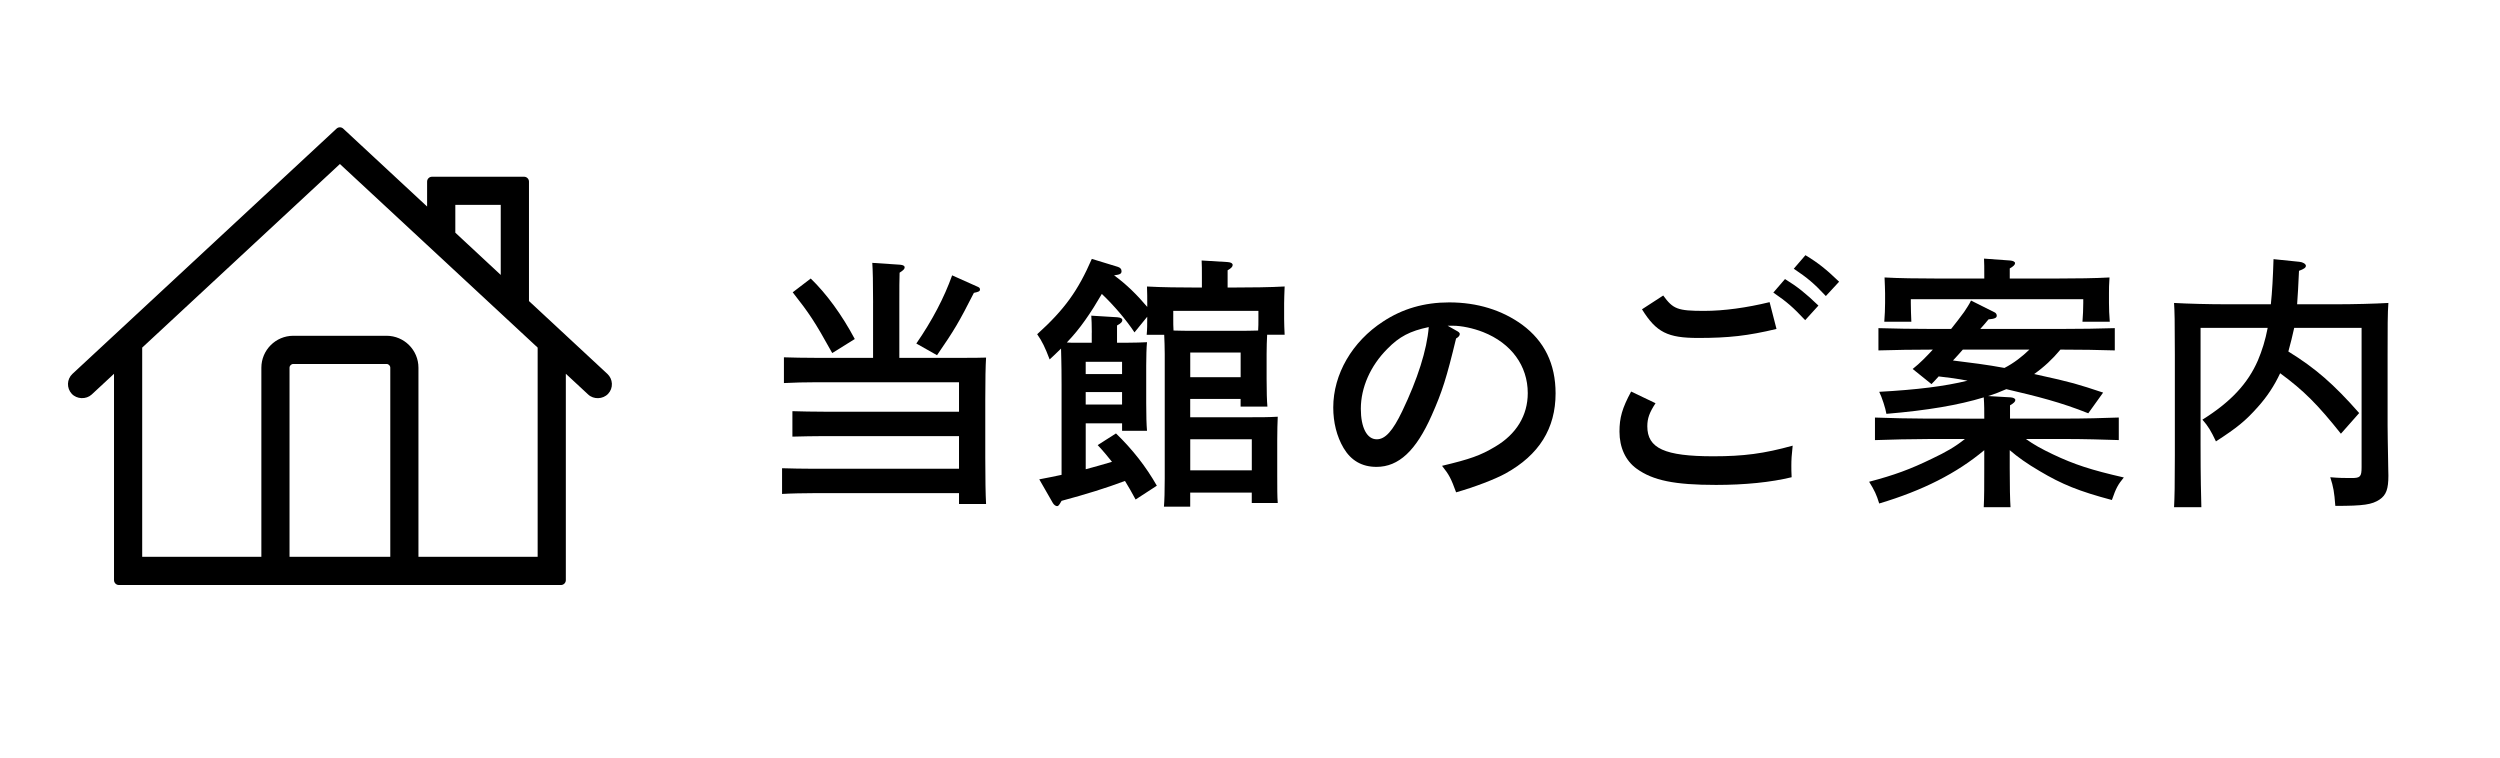
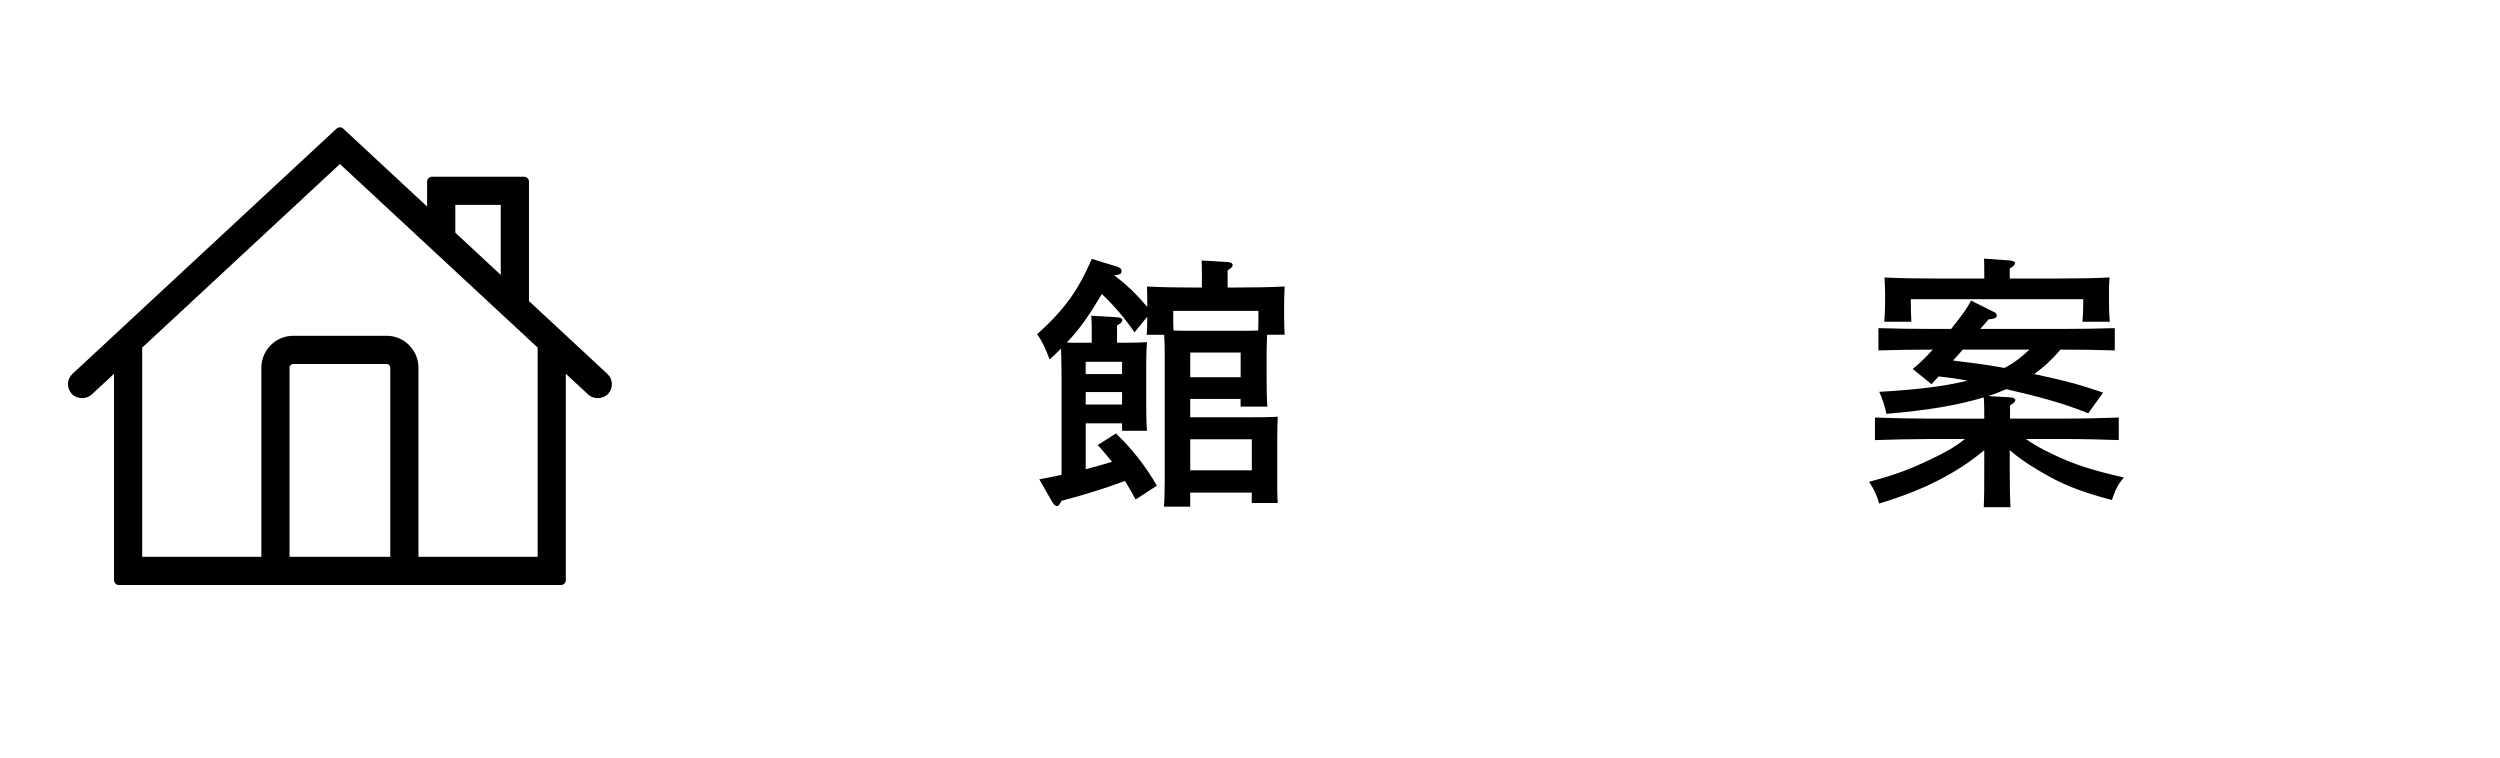
<svg xmlns="http://www.w3.org/2000/svg" version="1.1" id="レイヤー_1" x="0px" y="0px" width="132px" height="40px" viewBox="0 0 132 40" enable-background="new 0 0 132 40" xml:space="preserve">
  <g>
-     <rect fill="none" width="132" height="40" />
    <g>
      <g>
-         <path d="M46.099,15.981c0-1.107-0.015-1.695-0.042-2.102l1.471,0.098c0.154,0.015,0.238,0.057,0.238,0.141     s-0.07,0.154-0.267,0.28c-0.014,0.364-0.014,0.826-0.014,1.583v2.913h3.39c0.462,0,0.841,0,1.19-0.014     c-0.028,0.448-0.042,1.162-0.042,2.227v3.054c0,1.106,0.014,1.934,0.042,2.451h-1.429v-0.574h-7.662     c-0.462,0-1.261,0.015-1.681,0.042v-1.358c0.42,0.014,1.135,0.028,1.681,0.028h7.662v-1.724h-7.116     c-0.462,0-1.246,0.015-1.681,0.028V21.71c0.421,0.014,1.135,0.028,1.681,0.028h7.116v-1.555h-7.564     c-0.476,0-1.218,0.014-1.681,0.042v-1.359c0.42,0.015,1.106,0.028,1.681,0.028h3.026V15.981z M42.807,14.706     c0.826,0.799,1.639,1.905,2.325,3.194l-1.19,0.742c-0.938-1.695-1.219-2.102-2.087-3.208L42.807,14.706z M48.382,18.138     c0.84-1.218,1.471-2.423,1.891-3.6l1.316,0.589c0.112,0.042,0.154,0.084,0.154,0.153c0,0.099-0.056,0.126-0.322,0.183     c-0.798,1.568-1.022,1.947-1.946,3.292L48.382,18.138z" />
        <path d="M57.647,17.563c0-0.392-0.014-0.7-0.027-0.896l1.372,0.084c0.183,0.015,0.267,0.07,0.267,0.154s-0.07,0.168-0.28,0.28     v0.91h0.574c0.406,0,0.7-0.014,1.009-0.027c-0.028,0.252-0.042,0.798-0.042,1.232v1.989c0,0.658,0.014,1.135,0.042,1.457h-1.316     v-0.393h-1.92v2.423c0.463-0.126,0.925-0.252,1.387-0.392c-0.237-0.294-0.476-0.589-0.756-0.883l0.967-0.616     c0.882,0.854,1.582,1.751,2.157,2.76l-1.121,0.729c-0.196-0.364-0.378-0.687-0.561-0.98c-1.008,0.378-2.045,0.7-3.348,1.05     c-0.126,0.225-0.168,0.28-0.238,0.28c-0.069,0-0.168-0.07-0.224-0.168l-0.715-1.247c0.421-0.084,0.812-0.153,1.177-0.237v-4.777     c0-1.246-0.028-1.624-0.028-1.891c-0.182,0.182-0.392,0.378-0.602,0.574c-0.238-0.63-0.393-0.952-0.658-1.331     c1.442-1.303,2.156-2.297,2.885-3.978l1.373,0.42c0.126,0.042,0.196,0.112,0.196,0.225c0,0.14-0.07,0.182-0.393,0.224     c0.658,0.477,1.232,1.051,1.751,1.667v-0.182c0-0.253,0-0.575-0.014-0.896c0.714,0.042,1.82,0.056,2.773,0.056h0.126V14.65     c0-0.393,0-0.7-0.014-0.896l1.387,0.084c0.168,0.014,0.252,0.07,0.252,0.154s-0.07,0.168-0.267,0.28v0.91h0.238     c0.953,0,2.06-0.014,2.773-0.056c-0.014,0.448-0.027,0.616-0.027,0.896v0.826c0,0.238,0.014,0.546,0.027,0.826h-0.924     c-0.015,0.28-0.028,0.673-0.028,1.009v1.331c0,0.658,0.014,1.134,0.042,1.456h-1.415v-0.406h-2.661v0.967h3.081     c0.631,0,1.051,0,1.541-0.028c-0.014,0.253-0.027,0.799-0.027,1.247V25.1c0,0.658,0,1.135,0.027,1.457h-1.372v-0.546h-3.25v0.742     h-1.387c0.027-0.336,0.042-0.799,0.042-1.485v-6.583c0-0.336-0.015-0.729-0.028-1.009h-0.925c0.028-0.28,0.028-0.574,0.028-0.826     v-0.126l-0.672,0.826c-0.435-0.658-1.064-1.4-1.724-2.031c-0.28,0.477-0.56,0.938-0.882,1.387     c-0.295,0.421-0.616,0.812-0.967,1.177c0.154,0.014,0.309,0.014,0.504,0.014h0.812V17.563z M59.245,19.749v-0.645h-1.92v0.645     H59.245z M57.325,21.36h1.92v-0.659h-1.92V21.36z M65.366,17.466c0.35,0,0.714,0,1.064-0.014     c0.014-0.196,0.014-0.406,0.014-0.603v-0.435h-4.496v0.435c0,0.196,0,0.406,0.014,0.603c0.351,0.014,0.687,0.014,1.037,0.014     H65.366z M65.506,18.614h-2.661v1.303h2.661V18.614z M62.845,24.834h3.25v-1.639h-3.25V24.834z" />
-         <path d="M76.908,17.466c0.112,0.056,0.169,0.112,0.169,0.168c0,0.084-0.07,0.168-0.196,0.238     c-0.505,2.087-0.729,2.802-1.289,4.062c-0.826,1.862-1.737,2.717-2.913,2.717c-0.771,0-1.345-0.336-1.737-0.994     c-0.364-0.616-0.546-1.358-0.546-2.144c0-1.751,0.994-3.474,2.633-4.538c1.022-0.673,2.171-1.009,3.488-1.009     c1.484,0,2.787,0.406,3.852,1.177c1.177,0.868,1.766,2.073,1.766,3.628c0,1.849-0.869,3.25-2.647,4.23     c-0.561,0.308-1.625,0.714-2.605,0.994c-0.267-0.729-0.364-0.924-0.743-1.4c1.472-0.351,2.031-0.546,2.802-1.009     c1.121-0.658,1.724-1.652,1.724-2.829c0-1.443-0.869-2.634-2.354-3.222c-0.532-0.21-1.148-0.337-1.597-0.337h-0.28L76.908,17.466     z M73.253,18.418c-0.896,0.896-1.401,2.046-1.401,3.166c0,0.994,0.322,1.611,0.841,1.611c0.448,0,0.841-0.435,1.345-1.485     c0.812-1.694,1.303-3.235,1.4-4.44C74.443,17.479,73.883,17.774,73.253,18.418z" />
-         <path d="M87.412,21.29c-0.321,0.49-0.434,0.798-0.434,1.219c0,1.162,0.91,1.583,3.487,1.583c1.598,0,2.676-0.141,4.188-0.561     c-0.056,0.504-0.07,0.742-0.07,1.064c0,0.182,0,0.308,0.015,0.603c-1.093,0.266-2.466,0.406-3.992,0.406     c-2.199,0-3.334-0.238-4.188-0.854c-0.588-0.421-0.91-1.121-0.91-1.961c0-0.729,0.14-1.233,0.616-2.115L87.412,21.29z      M87.818,15.603c0.519,0.715,0.757,0.812,2.157,0.812c1.051,0,2.256-0.168,3.46-0.462l0.364,1.415     c-1.513,0.363-2.535,0.476-4.132,0.476c-1.611,0-2.214-0.294-2.97-1.513L87.818,15.603z M94.248,14.734     c0.658,0.406,1.079,0.742,1.765,1.4l-0.7,0.771c-0.644-0.687-0.966-0.967-1.681-1.457L94.248,14.734z M95.327,13.474     c0.672,0.406,1.092,0.742,1.778,1.4l-0.7,0.757c-0.645-0.687-0.967-0.952-1.694-1.442L95.327,13.474z" />
        <path d="M104.77,22.103c0-0.379,0-0.742-0.027-1.121c-1.331,0.406-2.97,0.687-5.141,0.869c-0.042-0.28-0.238-0.883-0.379-1.163     c2.018-0.112,3.46-0.294,4.665-0.588c-0.505-0.099-1.009-0.169-1.527-0.225c-0.126,0.141-0.252,0.28-0.378,0.406l-0.994-0.799     c0.392-0.308,0.728-0.658,1.064-1.022h-0.07c-0.784,0-2.045,0.015-2.802,0.042v-1.176c0.729,0.027,1.989,0.042,2.802,0.042h1.036     c0.238-0.295,0.463-0.589,0.687-0.896c0.126-0.196,0.267-0.393,0.364-0.603l1.232,0.616c0.07,0.028,0.127,0.098,0.127,0.182     c0,0.112-0.099,0.168-0.435,0.196c-0.154,0.183-0.294,0.351-0.435,0.505h4.301c0.882,0,2.087-0.015,2.801-0.042v1.176     c-0.742-0.027-1.946-0.042-2.801-0.042h-0.07c-0.406,0.49-0.868,0.925-1.387,1.289l0.126,0.028     c1.919,0.42,2.157,0.504,3.516,0.952l-0.784,1.093c-1.429-0.574-2.703-0.896-4.328-1.274c-0.322,0.14-0.631,0.266-0.967,0.364     l1.205,0.069c0.154,0.015,0.238,0.07,0.238,0.141c0,0.084-0.084,0.168-0.28,0.28v0.7h2.955c0.883,0,2.073-0.028,2.788-0.057     v1.191c-0.743-0.028-1.934-0.057-2.788-0.057h-2.115c0.406,0.294,0.841,0.532,1.429,0.812c1.121,0.532,2.018,0.826,3.74,1.219     c-0.308,0.378-0.406,0.546-0.63,1.19c-1.737-0.462-2.634-0.826-3.811-1.526c-0.672-0.393-1.162-0.742-1.583-1.106v0.952     c0,0.98,0.015,1.653,0.042,2.06h-1.414c0.027-0.505,0.027-1.163,0.027-2.06V23.77c-1.456,1.219-3.249,2.129-5.547,2.815     c-0.14-0.463-0.252-0.7-0.532-1.148c1.331-0.351,2.171-0.659,3.32-1.219c0.742-0.351,1.204-0.616,1.736-1.037h-1.961     c-0.771,0-2.031,0.028-2.787,0.057v-1.191c0.714,0.028,1.989,0.057,2.787,0.057H104.77z M104.77,14.566     c0-0.393,0-0.7-0.014-0.911l1.373,0.099c0.168,0.014,0.266,0.07,0.266,0.14c0,0.084-0.084,0.168-0.28,0.28v0.532h2.479     c0.967,0,2.06-0.014,2.788-0.056c-0.028,0.378-0.028,0.603-0.028,0.826v0.519c0,0.308,0.014,0.645,0.042,0.994h-1.442     c0.027-0.308,0.042-0.714,0.042-0.994v-0.196h-9.105v0.196c0,0.28,0.014,0.687,0.028,0.994h-1.429     c0.027-0.35,0.042-0.687,0.042-0.994v-0.519c0-0.224-0.015-0.448-0.028-0.826c0.715,0.042,1.821,0.056,2.773,0.056h2.493V14.566z      M103.636,18.46c-0.169,0.196-0.337,0.379-0.519,0.574c0.91,0.112,1.821,0.225,2.718,0.393c0.49-0.252,0.924-0.588,1.316-0.967     H103.636z" />
-         <path d="M119.901,16.065c0.07-0.659,0.112-1.429,0.141-2.382l1.373,0.141c0.168,0.014,0.336,0.111,0.336,0.21     c0,0.098-0.099,0.168-0.364,0.266c-0.028,0.757-0.07,1.317-0.099,1.766h2.031c0.953,0,2.046-0.028,2.788-0.07     c-0.042,0.504-0.042,1.358-0.042,2.731v3.74c0,0.406,0.014,1.05,0.027,1.82c0,0.309,0.015,0.645,0.015,0.827     c0,0.7-0.112,1.022-0.463,1.261c-0.406,0.266-0.826,0.336-2.339,0.336c-0.056-0.742-0.098-0.98-0.267-1.513     c0.491,0.042,0.729,0.042,1.135,0.042c0.448,0,0.519-0.07,0.519-0.574v-7.354h-3.558c-0.084,0.406-0.196,0.826-0.309,1.247     c1.429,0.882,2.396,1.723,3.74,3.25L123.6,22.9c-1.204-1.513-1.961-2.283-3.208-3.193c-0.308,0.658-0.686,1.232-1.176,1.779     c-0.659,0.742-1.093,1.092-2.214,1.82c-0.266-0.56-0.406-0.798-0.714-1.148c1.499-0.938,2.396-1.905,2.928-3.124     c0.224-0.532,0.392-1.064,0.518-1.723h-3.544v6.163c0,1.835,0.028,2.718,0.042,3.307h-1.442c0.028-0.519,0.042-1.135,0.042-2.731     v-5.323c0-1.821-0.014-2.297-0.042-2.731c0.742,0.042,1.835,0.07,2.787,0.07H119.901z" />
      </g>
    </g>
    <path d="M32.068,19.74l-4.138-3.844V9.59c0-0.143-0.116-0.258-0.258-0.258h-4.862c-0.145,0-0.259,0.115-0.259,0.258v1.315   l-4.429-4.114c-0.099-0.092-0.252-0.092-0.352,0L3.825,19.741c-0.3,0.28-0.315,0.751-0.036,1.052   c0.268,0.288,0.76,0.307,1.051,0.039l1.18-1.096V30.63c0,0.142,0.115,0.259,0.258,0.259h23.34c0.143,0,0.258-0.117,0.258-0.259   V19.735l1.18,1.095c0.283,0.269,0.775,0.258,1.053-0.037c0.137-0.146,0.207-0.335,0.199-0.535   C32.299,20.06,32.215,19.875,32.068,19.74z M26.439,10.818v3.698l-2.398-2.231v-1.467H26.439z M15.287,19.416   c0-0.109,0.09-0.198,0.199-0.198h4.924c0.109,0,0.197,0.089,0.197,0.198V29.4h-5.32V19.416z M20.41,17.729h-4.924   c-0.93,0-1.686,0.757-1.686,1.687V29.4H7.508V18.354L17.947,8.66l10.441,9.693V29.4h-6.294v-9.984   C22.095,18.486,21.34,17.729,20.41,17.729z" />
  </g>
</svg>